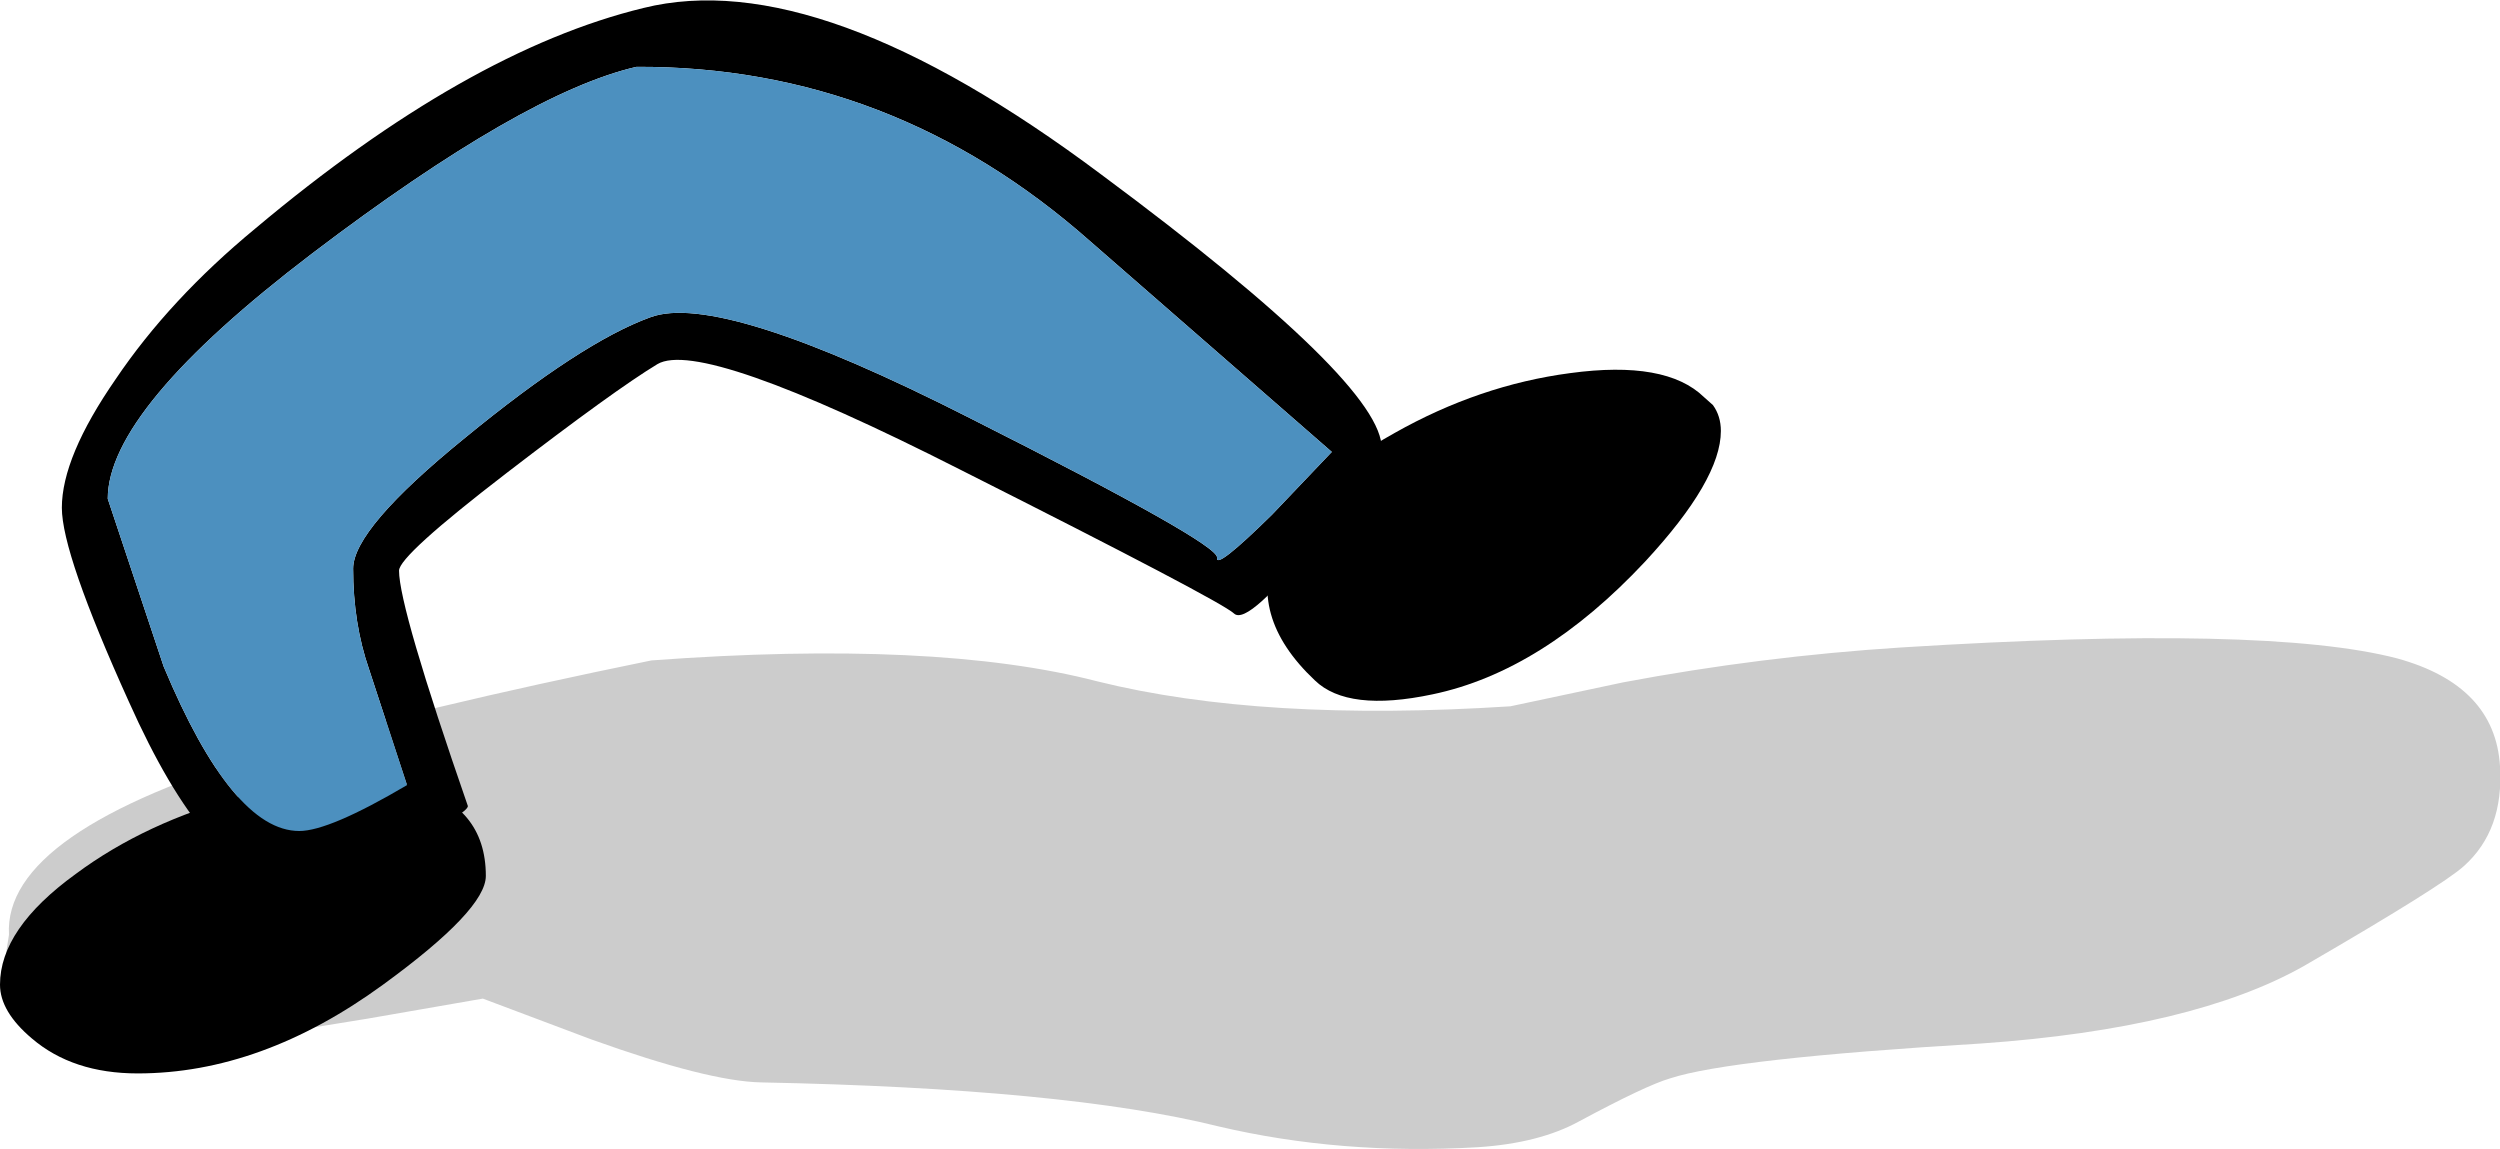
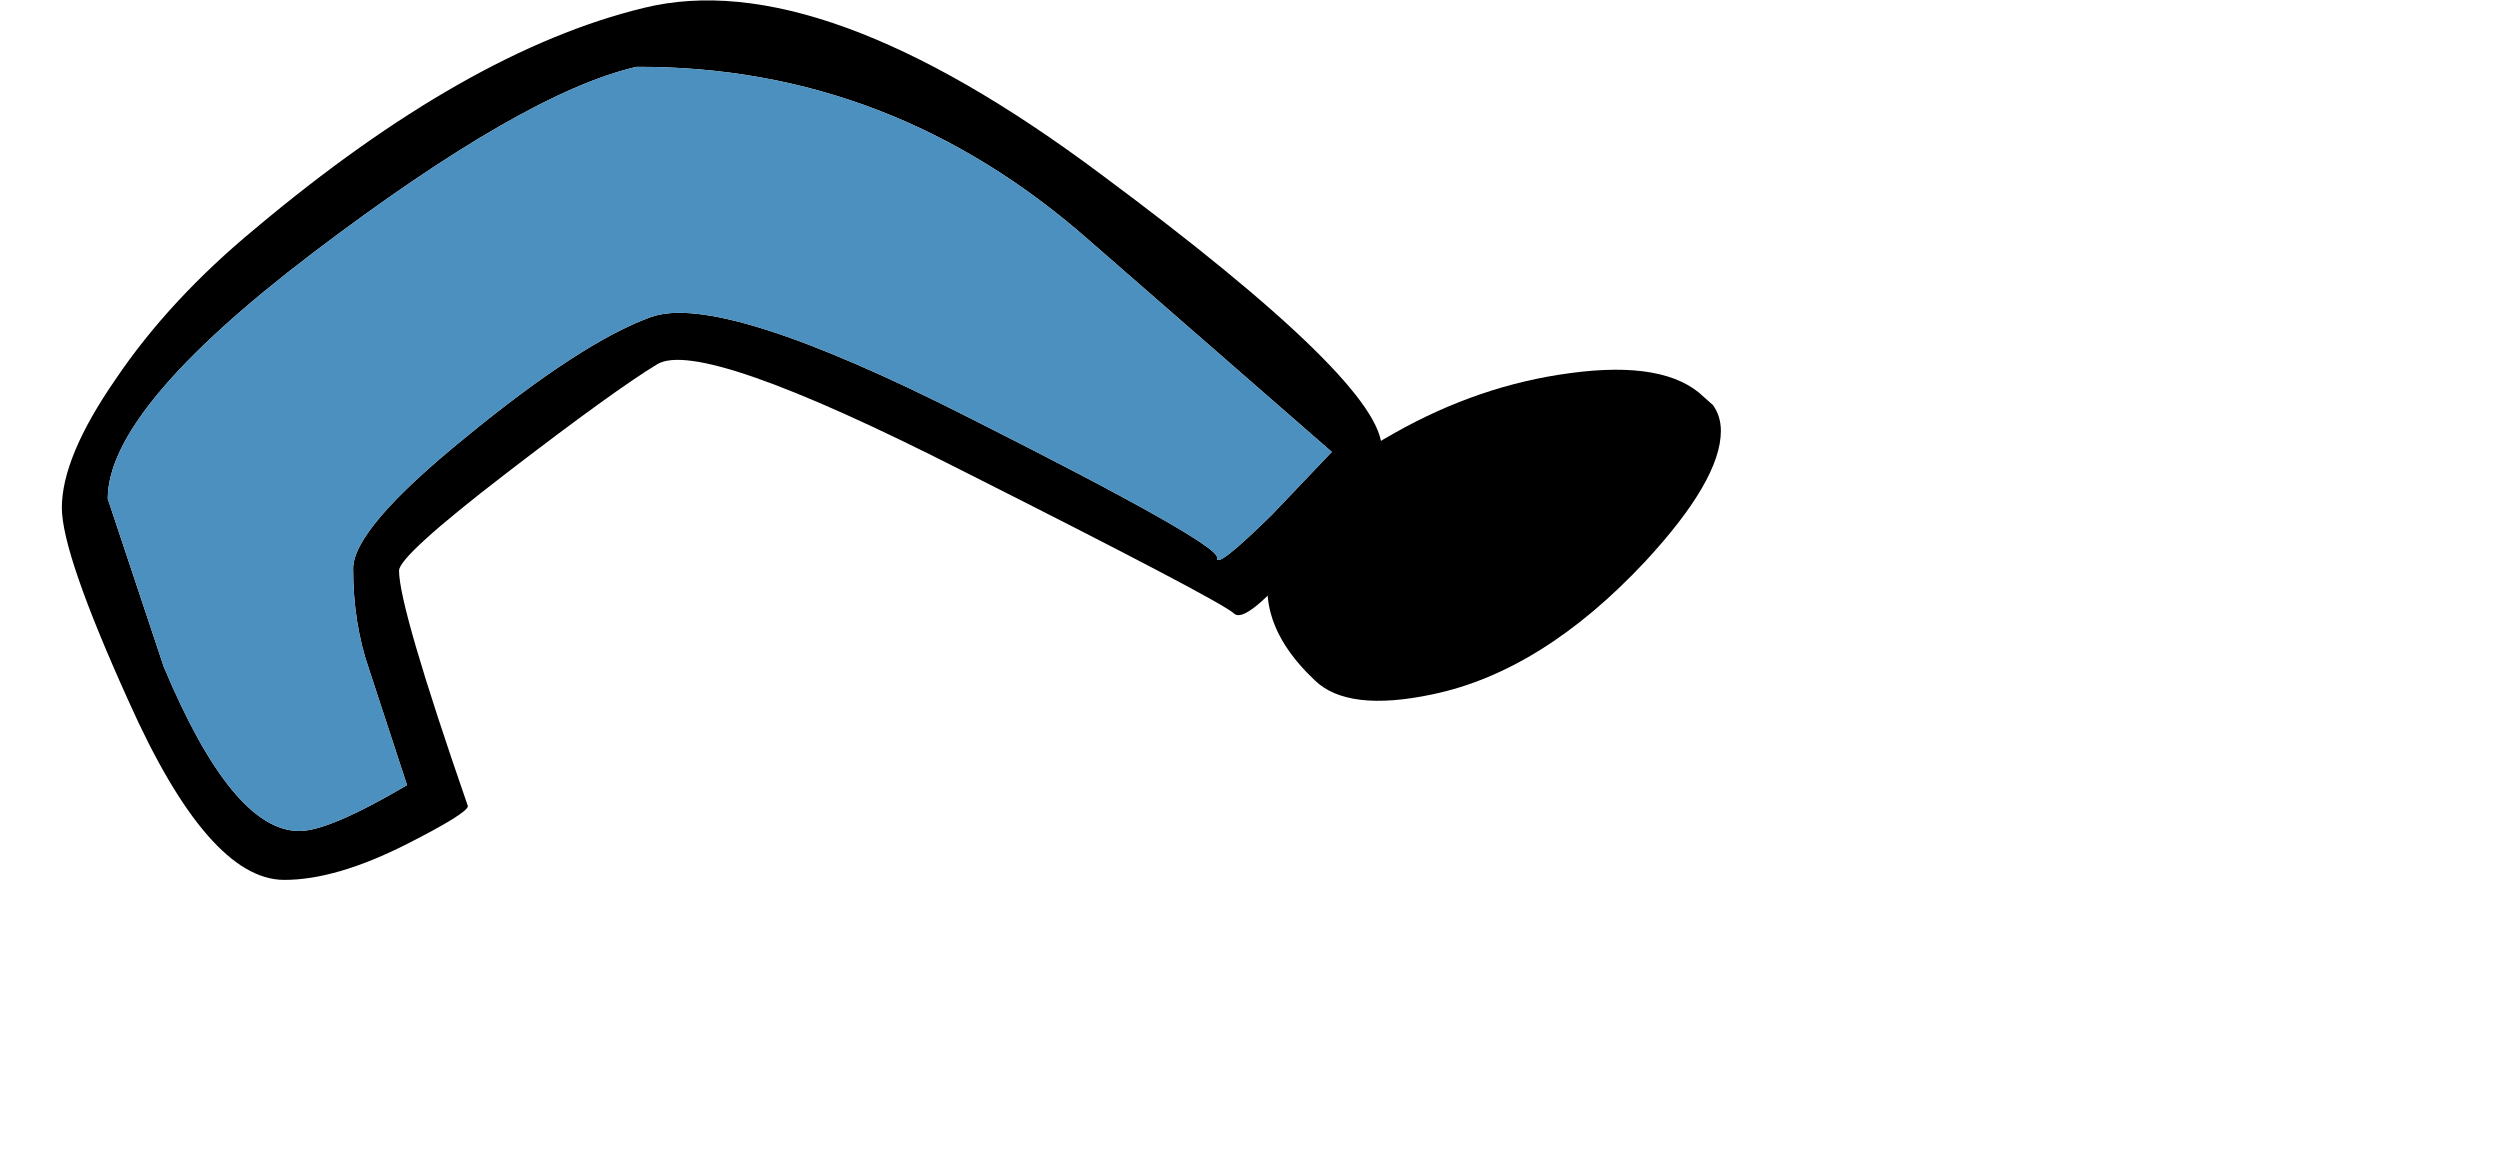
<svg xmlns="http://www.w3.org/2000/svg" height="57.6px" width="125.3px">
  <g transform="matrix(1.0, 0.0, 0.0, 1.0, -57.65, -59.85)">
-     <path d="M181.15 103.25 Q180.05 104.25 173.15 108.25 167.6 111.4 156.95 112.15 144.4 112.9 141.35 113.9 140.15 114.25 136.8 116.05 134.8 117.15 131.7 117.35 124.85 117.75 118.7 116.3 111.05 114.4 95.8 114.1 93.15 114.05 87.3 111.95 L81.85 109.9 76.1 110.9 70.25 111.85 Q61.25 112.4 58.8 109.65 58.05 108.8 57.95 107.65 L58.1 106.7 Q57.8 101.5 71.3 97.5 78.55 95.35 90.3 92.95 104.55 91.9 112.65 94.0 120.9 96.05 133.35 95.25 L139.0 94.05 Q145.9 92.75 152.95 92.3 171.3 91.15 177.8 92.85 182.7 94.2 182.95 98.25 183.15 101.45 181.15 103.25" fill="#000000" fill-opacity="0.2" fill-rule="evenodd" stroke="none" />
    <path d="M121.65 87.15 Q120.1 90.7 123.55 93.95 125.2 95.55 129.45 94.65 134.95 93.5 140.1 88.0 143.9 83.9 143.9 81.45 143.9 80.7 143.5 80.15 L143.05 79.75 Q141.15 77.9 136.35 78.55 131.8 79.15 127.55 81.55 123.05 84.05 121.65 87.15" fill="#000000" fill-rule="evenodd" stroke="none" />
-     <path d="M69.8 99.75 Q64.95 101.05 61.45 103.65 57.65 106.4 57.65 109.2 57.65 110.55 59.25 111.9 61.3 113.65 64.55 113.65 70.75 113.65 76.85 109.2 82.0 105.45 82.0 103.75 82.0 100.2 78.2 99.2 74.85 98.4 69.8 99.75" fill="#000000" fill-rule="evenodd" stroke="none" />
    <path d="M118.65 87.8 Q118.75 87.1 106.25 80.8 93.75 74.45 90.25 75.75 86.8 77.0 80.95 81.8 75.35 86.35 75.35 88.35 75.35 91.1 76.15 93.4 L78.05 99.2 Q74.15 101.5 72.65 101.5 69.3 101.5 65.85 93.25 L63.05 84.85 Q63.05 80.35 73.3 72.55 83.9 64.5 89.55 63.2 102.35 63.15 112.3 71.95 L124.4 82.5 121.4 85.65 Q118.55 88.45 118.65 87.8 M123.8 86.7 L126.9 82.35 Q127.0 79.1 112.85 68.6 98.75 58.05 89.9 60.25 81.05 62.4 70.45 71.3 66.15 74.85 63.45 78.85 60.75 82.75 60.75 85.3 60.75 87.6 64.1 95.0 68.1 103.95 71.9 103.95 74.5 103.95 78.05 102.15 81.1 100.6 81.1 100.25 77.65 90.3 77.65 88.45 77.65 87.7 83.05 83.55 88.45 79.4 90.6 78.1 92.8 76.8 105.8 83.4 118.8 89.95 119.5 90.6 120.2 91.25 123.8 86.7" fill="#000000" fill-rule="evenodd" stroke="none" />
    <path d="M118.65 87.8 Q118.55 88.45 121.4 85.65 L124.4 82.5 112.3 71.95 Q102.35 63.15 89.55 63.2 83.9 64.5 73.3 72.55 63.05 80.35 63.05 84.85 L65.85 93.25 Q69.3 101.5 72.65 101.5 74.15 101.5 78.05 99.2 L76.15 93.4 Q75.35 91.1 75.35 88.35 75.35 86.35 80.95 81.8 86.8 77.0 90.25 75.75 93.75 74.45 106.25 80.8 118.75 87.1 118.65 87.8" fill="#4c90bf" fill-rule="evenodd" stroke="none" />
  </g>
</svg>